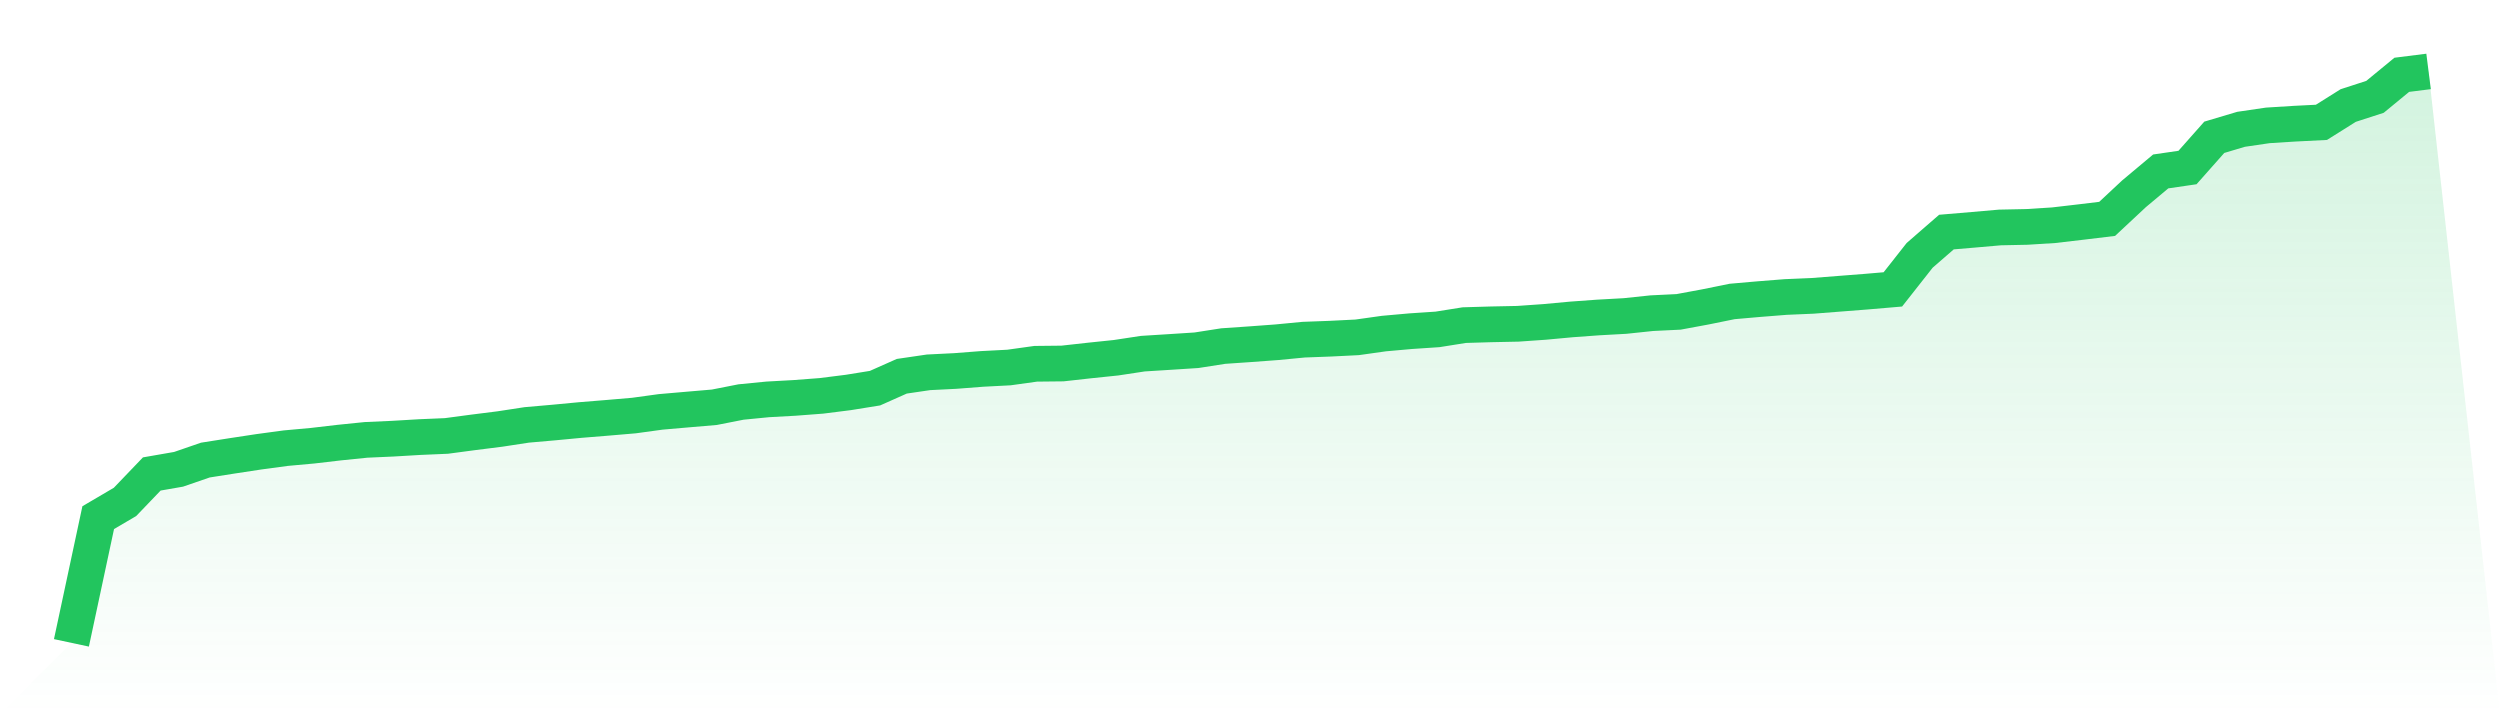
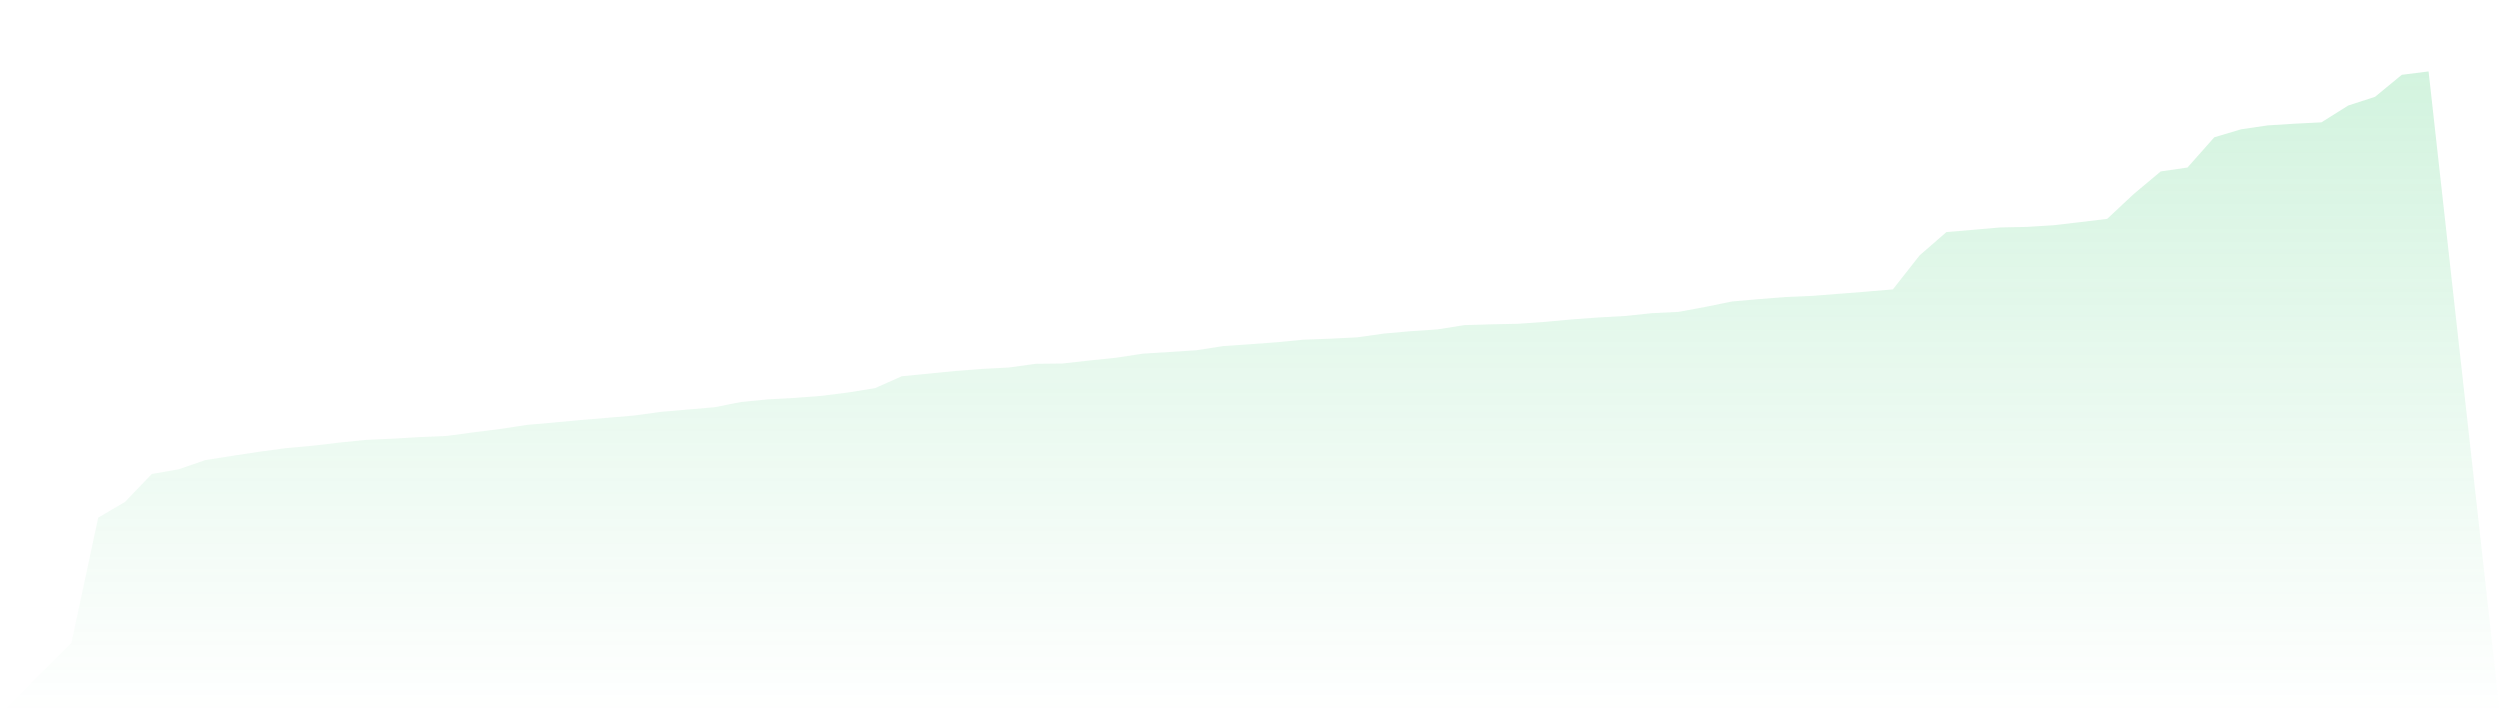
<svg xmlns="http://www.w3.org/2000/svg" viewBox="0 0 140 40">
  <defs>
    <linearGradient id="gradient" x1="0" x2="0" y1="0" y2="1">
      <stop offset="0%" stop-color="#22c55e" stop-opacity="0.2" />
      <stop offset="100%" stop-color="#22c55e" stop-opacity="0" />
    </linearGradient>
  </defs>
-   <path d="M4,36 L4,36 L5.5,28.988 L7,28.107 L8.5,26.542 L10,26.281 L11.5,25.764 L13,25.528 L14.5,25.3 L16,25.097 L17.5,24.961 L19,24.786 L20.5,24.633 L22,24.566 L23.5,24.477 L25,24.413 L26.5,24.213 L28,24.024 L29.5,23.794 L31,23.663 L32.5,23.521 L34,23.399 L35.5,23.271 L37,23.065 L38.5,22.935 L40,22.807 L41.5,22.512 L43,22.365 L44.5,22.282 L46,22.168 L47.5,21.979 L49,21.737 L50.5,21.07 L52,20.85 L53.5,20.775 L55,20.659 L56.5,20.581 L58,20.372 L59.5,20.356 L61,20.189 L62.5,20.033 L64,19.805 L65.5,19.711 L67,19.614 L68.5,19.38 L70,19.277 L71.5,19.166 L73,19.022 L74.5,18.966 L76,18.891 L77.5,18.68 L79,18.546 L80.5,18.446 L82,18.207 L83.5,18.163 L85,18.132 L86.5,18.027 L88,17.888 L89.5,17.779 L91,17.696 L92.5,17.538 L94,17.465 L95.5,17.187 L97,16.882 L98.5,16.751 L100,16.632 L101.5,16.568 L103,16.451 L104.5,16.334 L106,16.206 L107.5,14.3 L109,12.996 L110.5,12.869 L112,12.738 L113.5,12.707 L115,12.613 L116.5,12.438 L118,12.257 L119.5,10.856 L121,9.6 L122.5,9.381 L124,7.688 L125.5,7.241 L127,7.021 L128.5,6.927 L130,6.851 L131.5,5.909 L133,5.423 L134.5,4.189 L136,4 L140,40 L0,40 z" fill="url(#gradient)" />
-   <path d="M4,36 L4,36 L5.5,28.988 L7,28.107 L8.5,26.542 L10,26.281 L11.5,25.764 L13,25.528 L14.5,25.3 L16,25.097 L17.5,24.961 L19,24.786 L20.5,24.633 L22,24.566 L23.5,24.477 L25,24.413 L26.5,24.213 L28,24.024 L29.5,23.794 L31,23.663 L32.5,23.521 L34,23.399 L35.5,23.271 L37,23.065 L38.5,22.935 L40,22.807 L41.5,22.512 L43,22.365 L44.5,22.282 L46,22.168 L47.5,21.979 L49,21.737 L50.5,21.07 L52,20.85 L53.5,20.775 L55,20.659 L56.5,20.581 L58,20.372 L59.5,20.356 L61,20.189 L62.5,20.033 L64,19.805 L65.5,19.711 L67,19.614 L68.5,19.38 L70,19.277 L71.5,19.166 L73,19.022 L74.5,18.966 L76,18.891 L77.5,18.68 L79,18.546 L80.5,18.446 L82,18.207 L83.5,18.163 L85,18.132 L86.5,18.027 L88,17.888 L89.5,17.779 L91,17.696 L92.5,17.538 L94,17.465 L95.5,17.187 L97,16.882 L98.5,16.751 L100,16.632 L101.5,16.568 L103,16.451 L104.5,16.334 L106,16.206 L107.5,14.3 L109,12.996 L110.5,12.869 L112,12.738 L113.5,12.707 L115,12.613 L116.5,12.438 L118,12.257 L119.5,10.856 L121,9.6 L122.5,9.381 L124,7.688 L125.5,7.241 L127,7.021 L128.5,6.927 L130,6.851 L131.5,5.909 L133,5.423 L134.5,4.189 L136,4" fill="none" stroke="#22c55e" stroke-width="2" />
+   <path d="M4,36 L4,36 L5.5,28.988 L7,28.107 L8.5,26.542 L10,26.281 L11.5,25.764 L13,25.528 L14.5,25.3 L16,25.097 L17.5,24.961 L19,24.786 L20.5,24.633 L22,24.566 L23.5,24.477 L25,24.413 L26.5,24.213 L28,24.024 L29.5,23.794 L31,23.663 L32.5,23.521 L34,23.399 L35.5,23.271 L37,23.065 L38.5,22.935 L40,22.807 L41.5,22.512 L43,22.365 L44.5,22.282 L46,22.168 L47.5,21.979 L49,21.737 L50.5,21.07 L53.5,20.775 L55,20.659 L56.5,20.581 L58,20.372 L59.5,20.356 L61,20.189 L62.5,20.033 L64,19.805 L65.5,19.711 L67,19.614 L68.5,19.38 L70,19.277 L71.5,19.166 L73,19.022 L74.5,18.966 L76,18.891 L77.5,18.68 L79,18.546 L80.5,18.446 L82,18.207 L83.5,18.163 L85,18.132 L86.5,18.027 L88,17.888 L89.5,17.779 L91,17.696 L92.5,17.538 L94,17.465 L95.5,17.187 L97,16.882 L98.5,16.751 L100,16.632 L101.5,16.568 L103,16.451 L104.5,16.334 L106,16.206 L107.5,14.3 L109,12.996 L110.5,12.869 L112,12.738 L113.5,12.707 L115,12.613 L116.5,12.438 L118,12.257 L119.5,10.856 L121,9.6 L122.5,9.381 L124,7.688 L125.5,7.241 L127,7.021 L128.5,6.927 L130,6.851 L131.5,5.909 L133,5.423 L134.5,4.189 L136,4 L140,40 L0,40 z" fill="url(#gradient)" />
</svg>